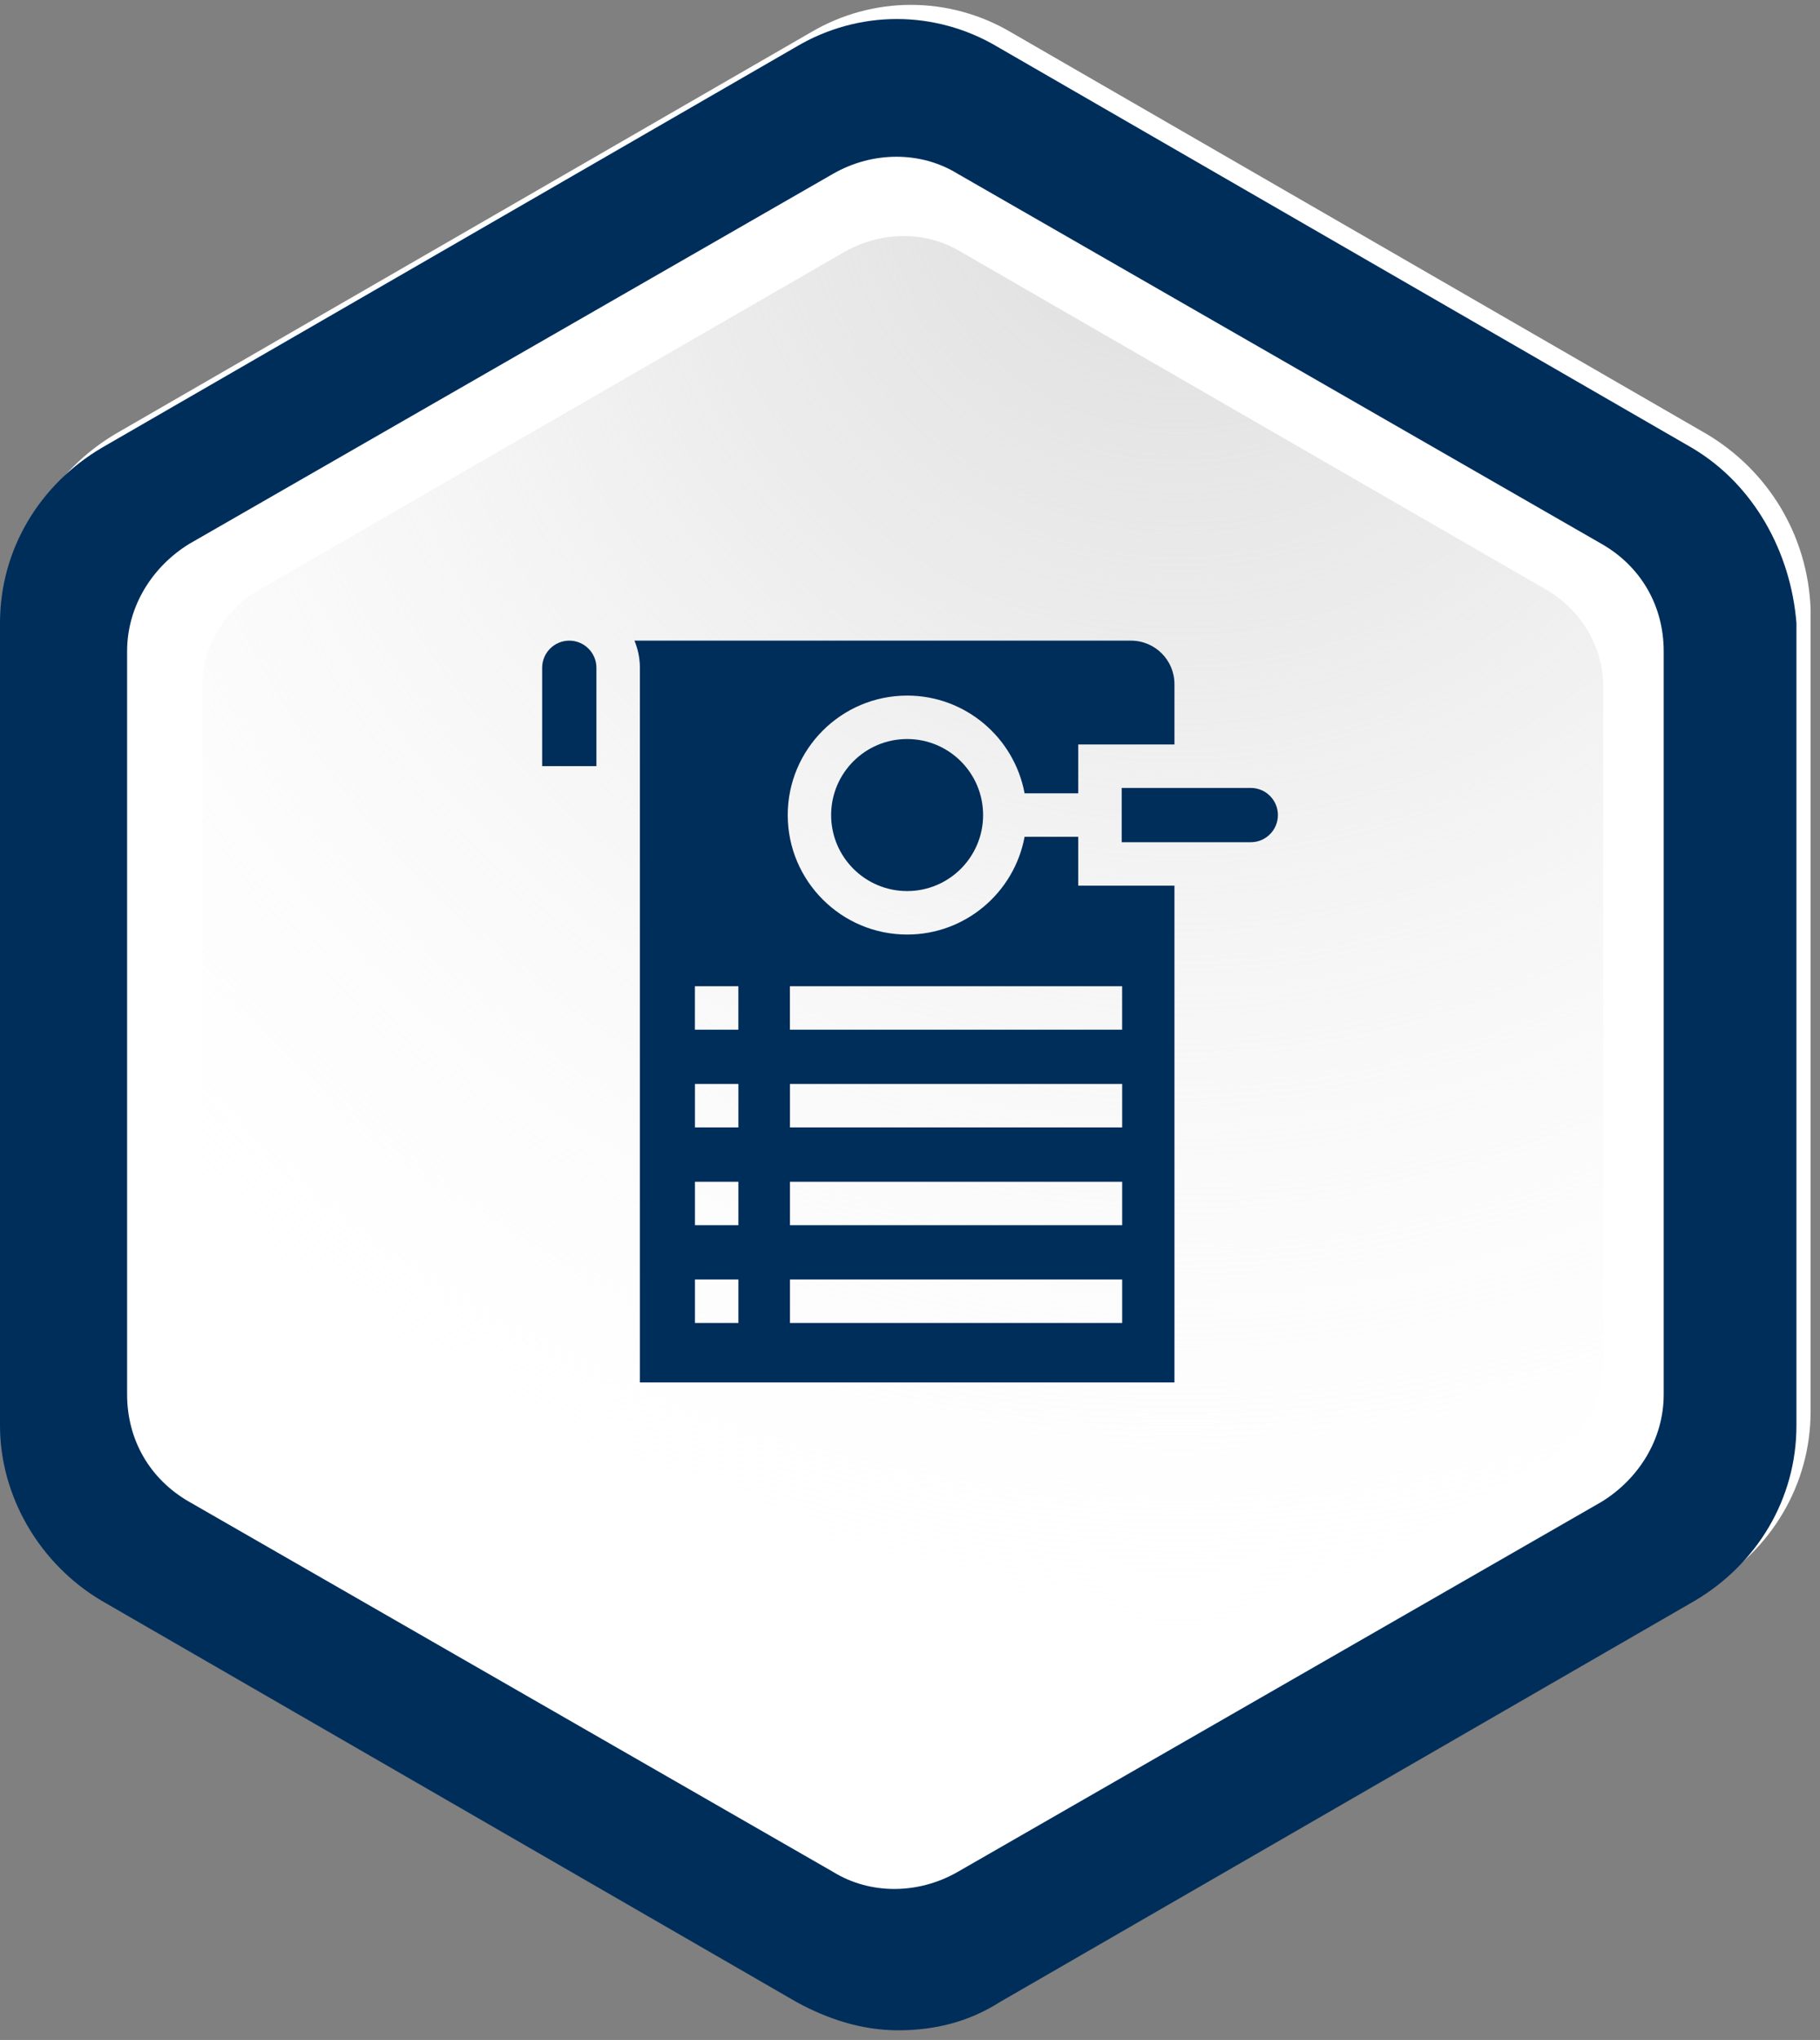
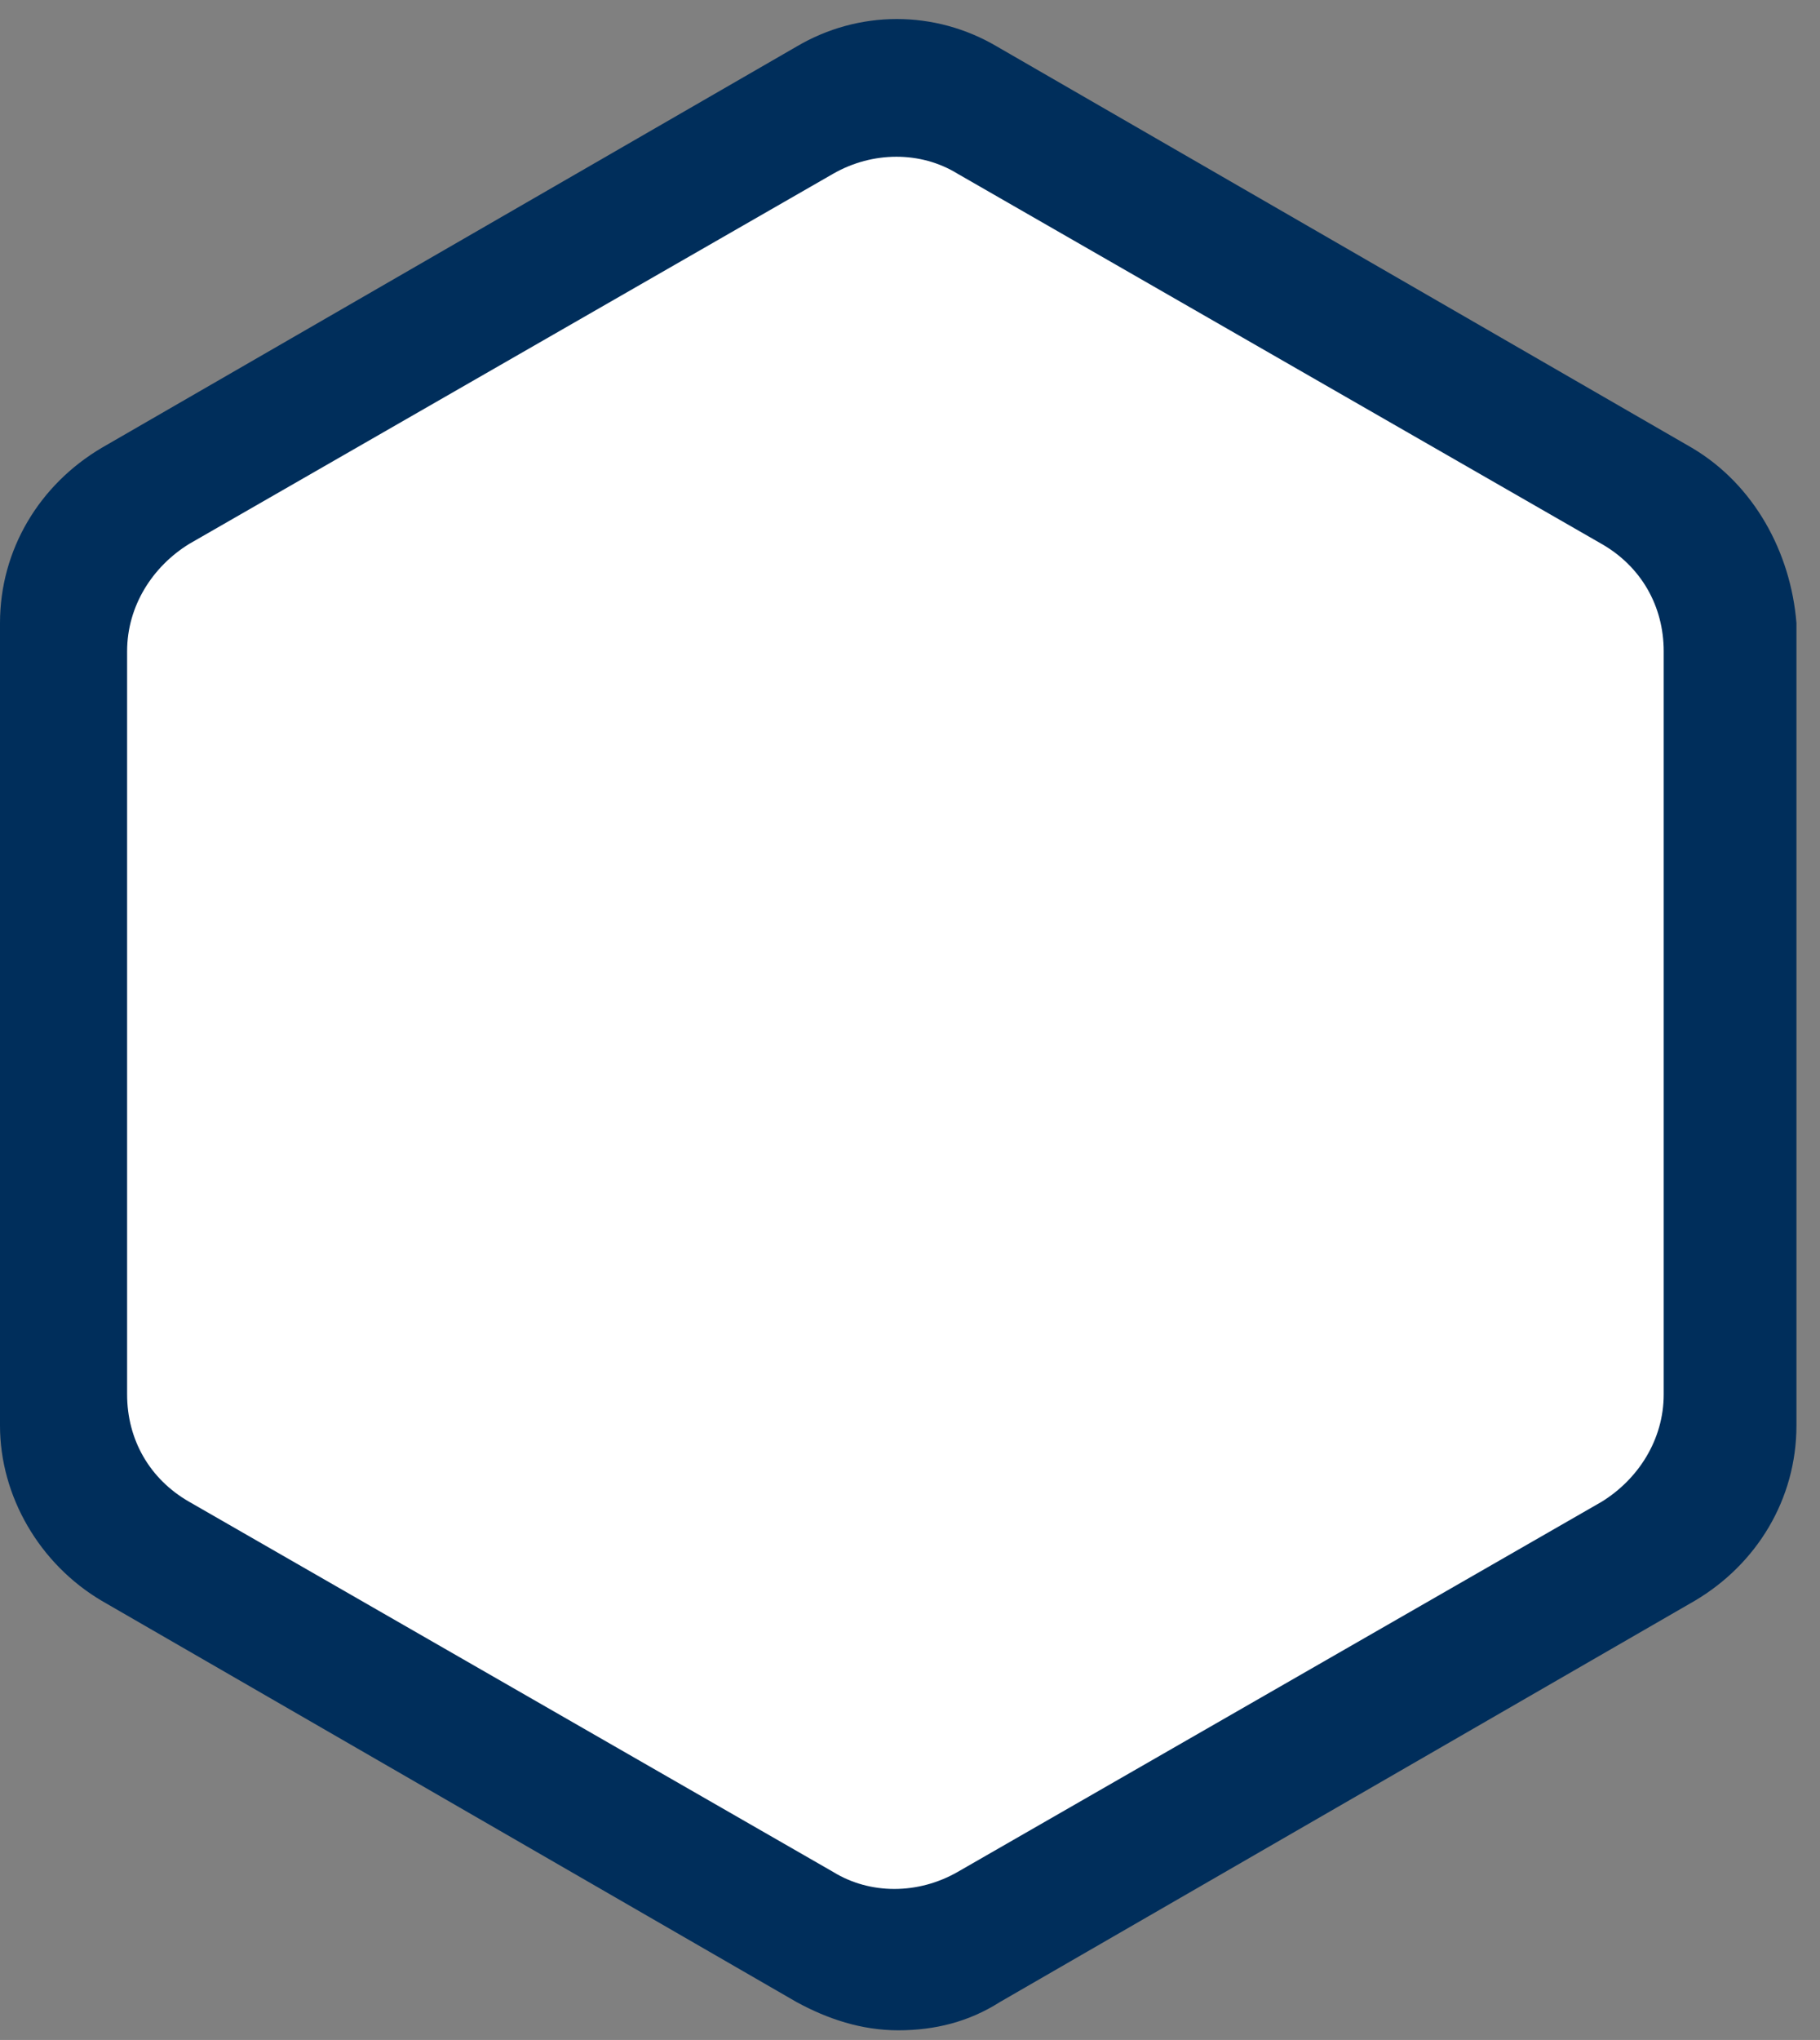
<svg xmlns="http://www.w3.org/2000/svg" width="108" height="121" viewBox="0 0 108 121" fill="none">
  <rect x="0" y="0" width="108" height="121" fill="#808080" stroke="none" />
-   <path d="M101.24 25.724L60.008 1.923C56.32 -0.256 51.794 -0.256 48.107 1.923L6.874 25.724C3.186 27.903 0.84 31.759 0.84 36.117V83.719C0.84 87.909 3.186 91.932 6.874 94.111L48.107 117.912C49.951 118.918 51.962 119.588 54.141 119.588C56.152 119.588 58.331 119.085 60.175 117.912L101.408 94.111C105.096 91.932 107.442 88.077 107.442 83.719V36.117C107.274 31.759 104.928 27.903 101.24 25.724Z" fill="white" />
  <path d="M100.401 26.564L59.168 2.763C55.48 0.584 50.955 0.584 47.267 2.763L6.034 26.564C2.347 28.743 0 32.598 0 36.956V84.559C0 88.749 2.347 92.772 6.034 94.951L47.267 118.752C49.111 119.757 51.122 120.428 53.301 120.428C55.48 120.428 57.492 119.925 59.335 118.752L100.568 94.951C104.256 92.772 106.602 88.916 106.602 84.559V36.956C106.267 32.766 104.088 28.743 100.401 26.564Z" fill="#002E5B" />
  <path d="M98.725 82.712V38.629C98.725 35.947 97.384 33.601 95.037 32.26L56.821 10.303C54.642 8.962 51.793 8.962 49.446 10.303L11.23 32.26C9.051 33.601 7.543 35.947 7.543 38.629V82.712C7.543 85.394 8.884 87.74 11.23 89.081L49.446 111.038C51.625 112.379 54.475 112.379 56.821 111.038L95.037 89.081C97.216 87.74 98.725 85.394 98.725 82.712Z" fill="white" />
-   <path d="M95.136 80.92V40.693C95.136 38.346 93.796 36.167 91.784 34.994L56.92 14.88C54.909 13.707 52.395 13.707 50.216 14.88L15.352 34.994C13.341 36.167 12 38.346 12 40.693V80.92C12 83.266 13.341 85.445 15.352 86.619L50.216 106.732C52.227 107.906 54.742 107.906 56.92 106.732L91.784 86.619C93.796 85.445 95.136 83.266 95.136 80.92Z" fill="url(#paint0_radial_3391_1975)" />
  <g clip-path="url(#clip0_3391_1975)">
    <path d="M63.984 52.534V49.635H60.799C60.191 52.929 57.299 55.433 53.832 55.433C49.924 55.433 46.745 52.254 46.745 48.346C46.745 44.438 49.924 41.259 53.832 41.259C57.299 41.259 60.191 43.763 60.799 47.057H63.984V44.158H69.693V40.578C69.693 39.154 68.538 38 67.115 38H37.648C37.856 38.496 37.971 39.04 37.971 39.61V46.732V48.021V82H69.693V52.534H63.984ZM41.236 58.498H43.815V61.077H41.236V58.498ZM43.817 78.471H41.239V75.893H43.817V78.471ZM43.817 72.673H41.239V70.095H43.817V72.673ZM43.817 66.875H41.239V64.296H43.817V66.875ZM46.874 58.498H66.588V61.077H46.874V58.498ZM66.59 78.471H46.877V75.893H66.59V78.471ZM66.59 72.673H46.877V70.095H66.59V72.673ZM66.59 66.875H46.877V64.296H66.59V66.875Z" fill="#002E5B" />
    <path d="M74.222 46.736H66.562V49.956H74.222C75.11 49.956 75.832 49.234 75.832 48.346C75.832 47.459 75.11 46.736 74.222 46.736Z" fill="#002E5B" />
    <path d="M53.829 52.854C56.32 52.854 58.338 50.835 58.338 48.345C58.338 45.855 56.32 43.836 53.829 43.836C51.339 43.836 49.32 45.855 49.32 48.345C49.32 50.835 51.339 52.854 53.829 52.854Z" fill="#002E5B" />
    <path d="M35.392 39.61C35.392 38.722 34.67 38 33.782 38C32.894 38 32.172 38.722 32.172 39.61V45.443H35.392V39.61Z" fill="#002E5B" />
  </g>
  <defs>
    <radialGradient id="paint0_radial_3391_1975" cx="0" cy="0" r="1" gradientUnits="userSpaceOnUse" gradientTransform="translate(70.03 8.662) scale(91.675 91.675)">
      <stop stop-color="#DCDCDC" />
      <stop offset="0.334" stop-color="#E3E3E3" stop-opacity="0.666" />
      <stop offset="0.81" stop-color="#F6F6F6" stop-opacity="0.19" />
      <stop offset="1" stop-color="white" stop-opacity="0" />
    </radialGradient>
    <clipPath id="clip0_3391_1975">
-       <rect width="44" height="44" fill="white" transform="translate(32 38)" />
-     </clipPath>
+       </clipPath>
  </defs>
</svg>